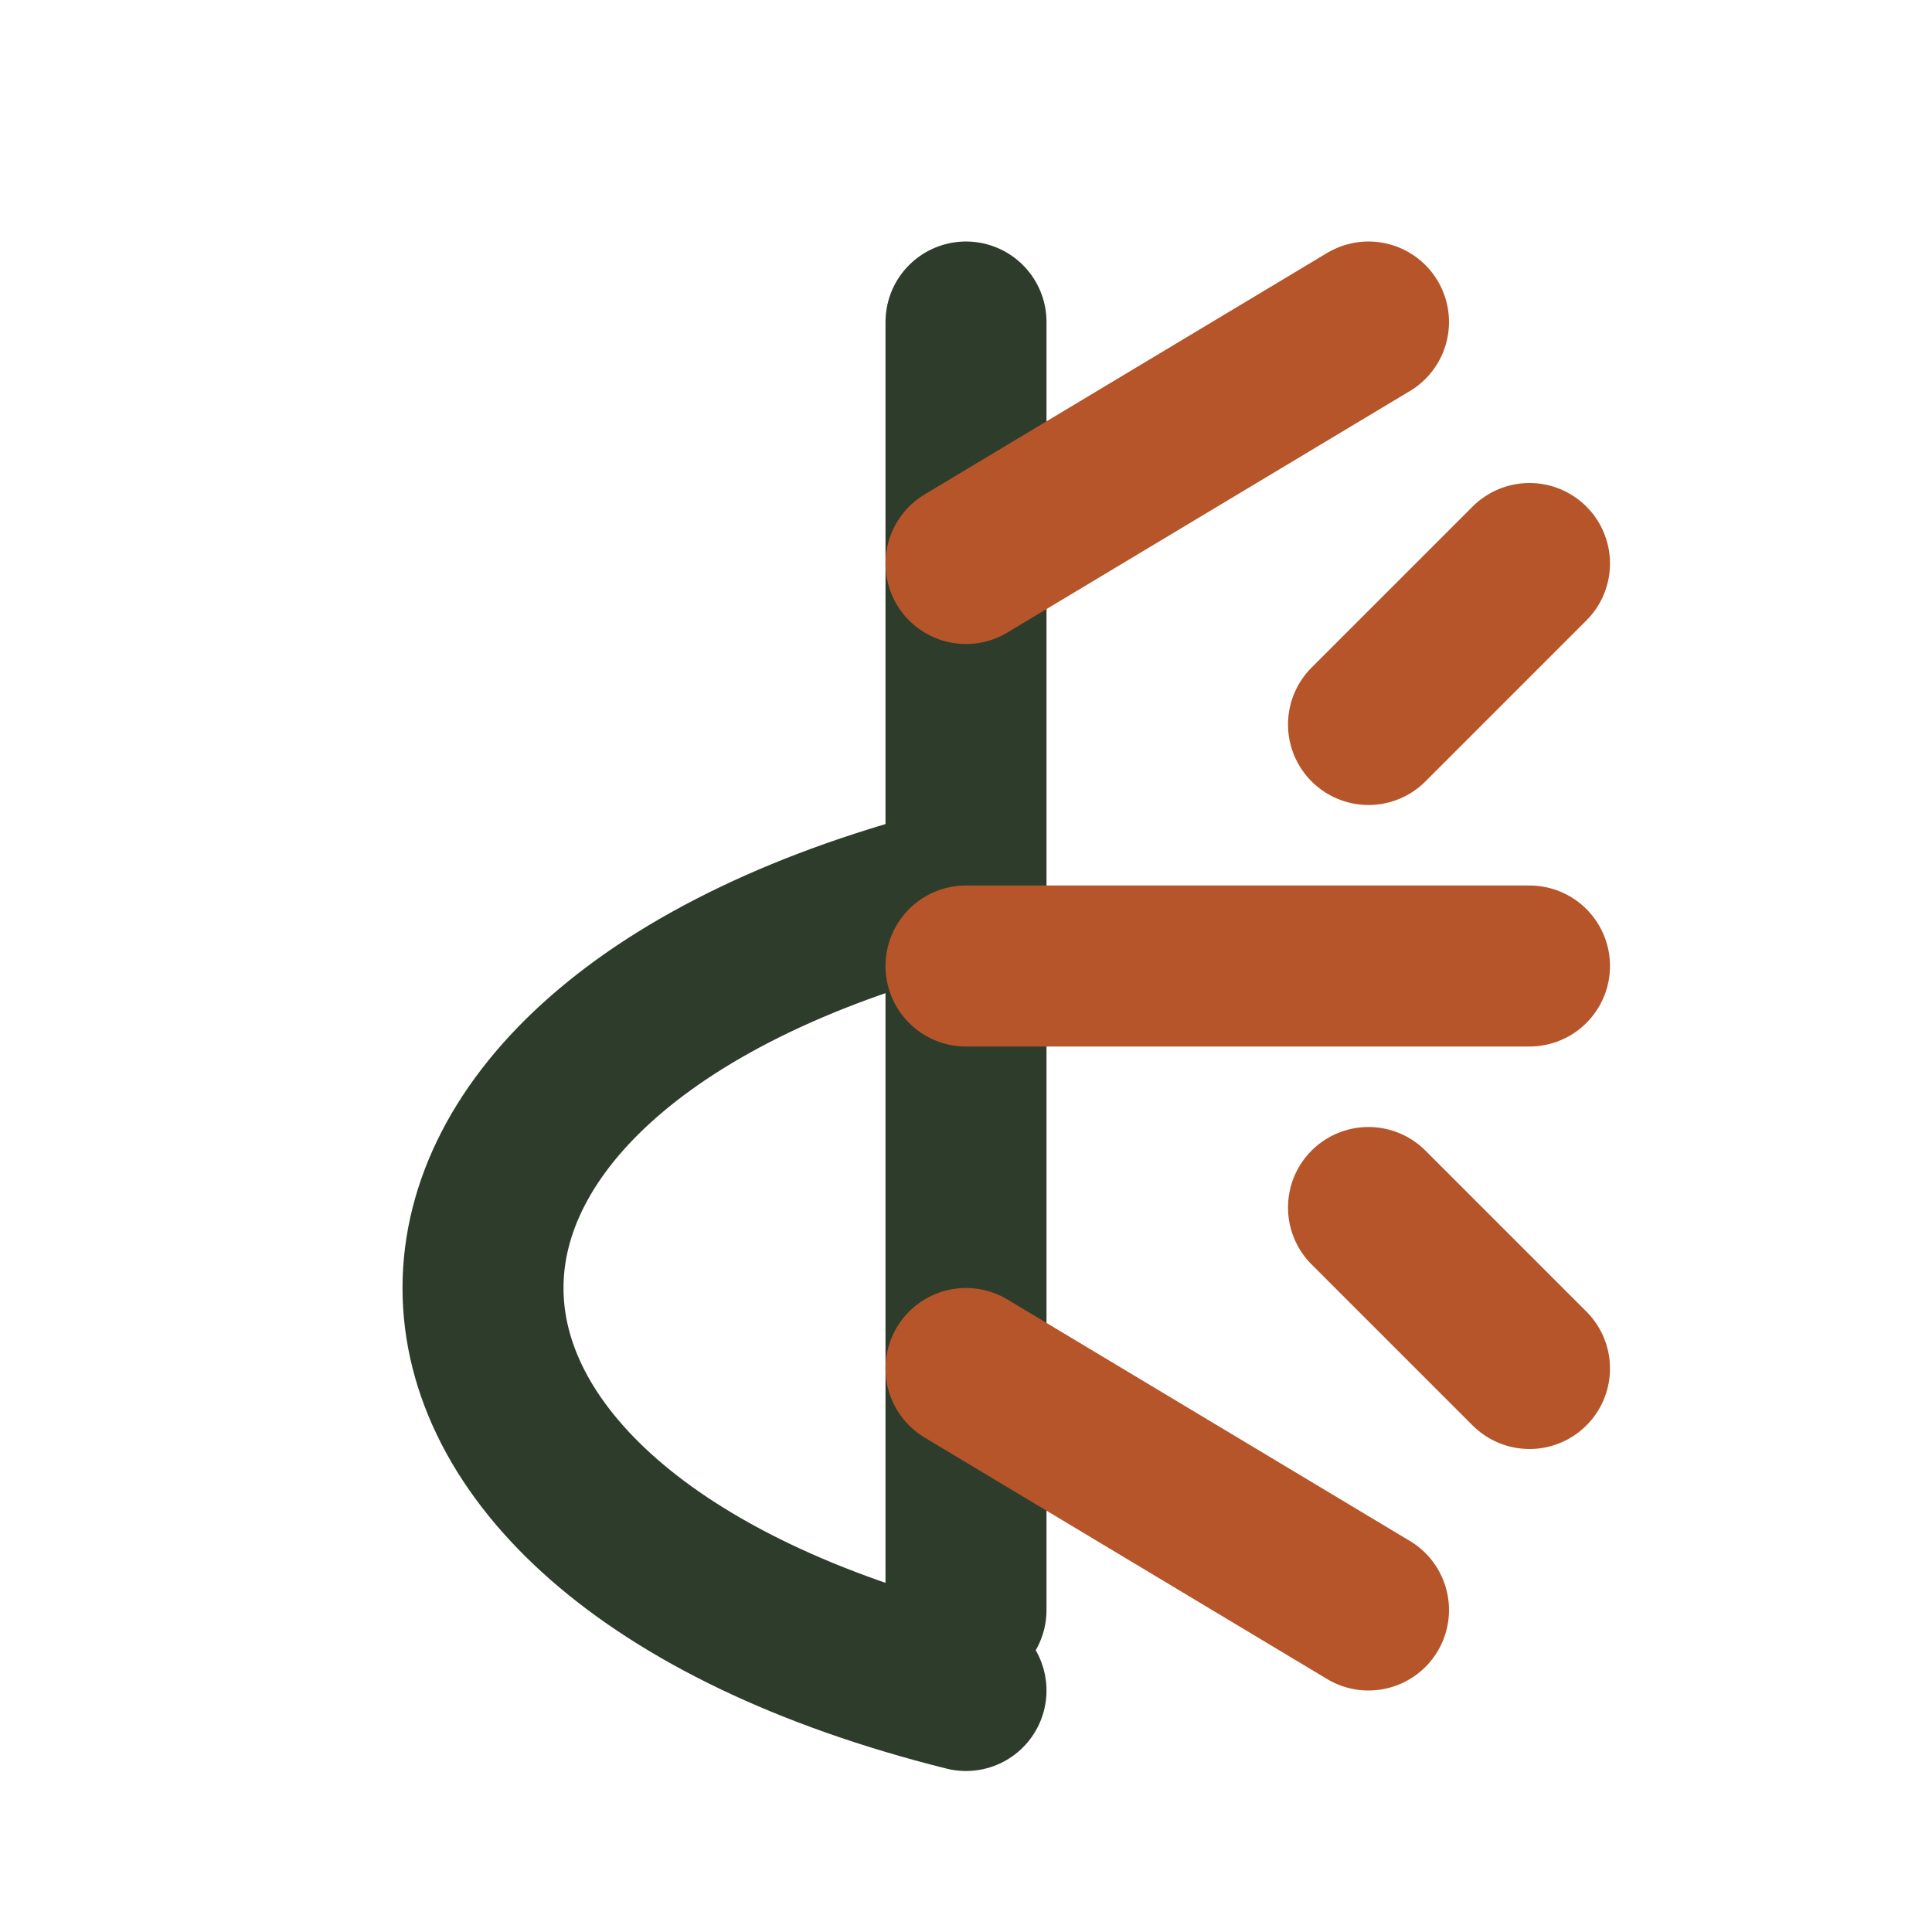
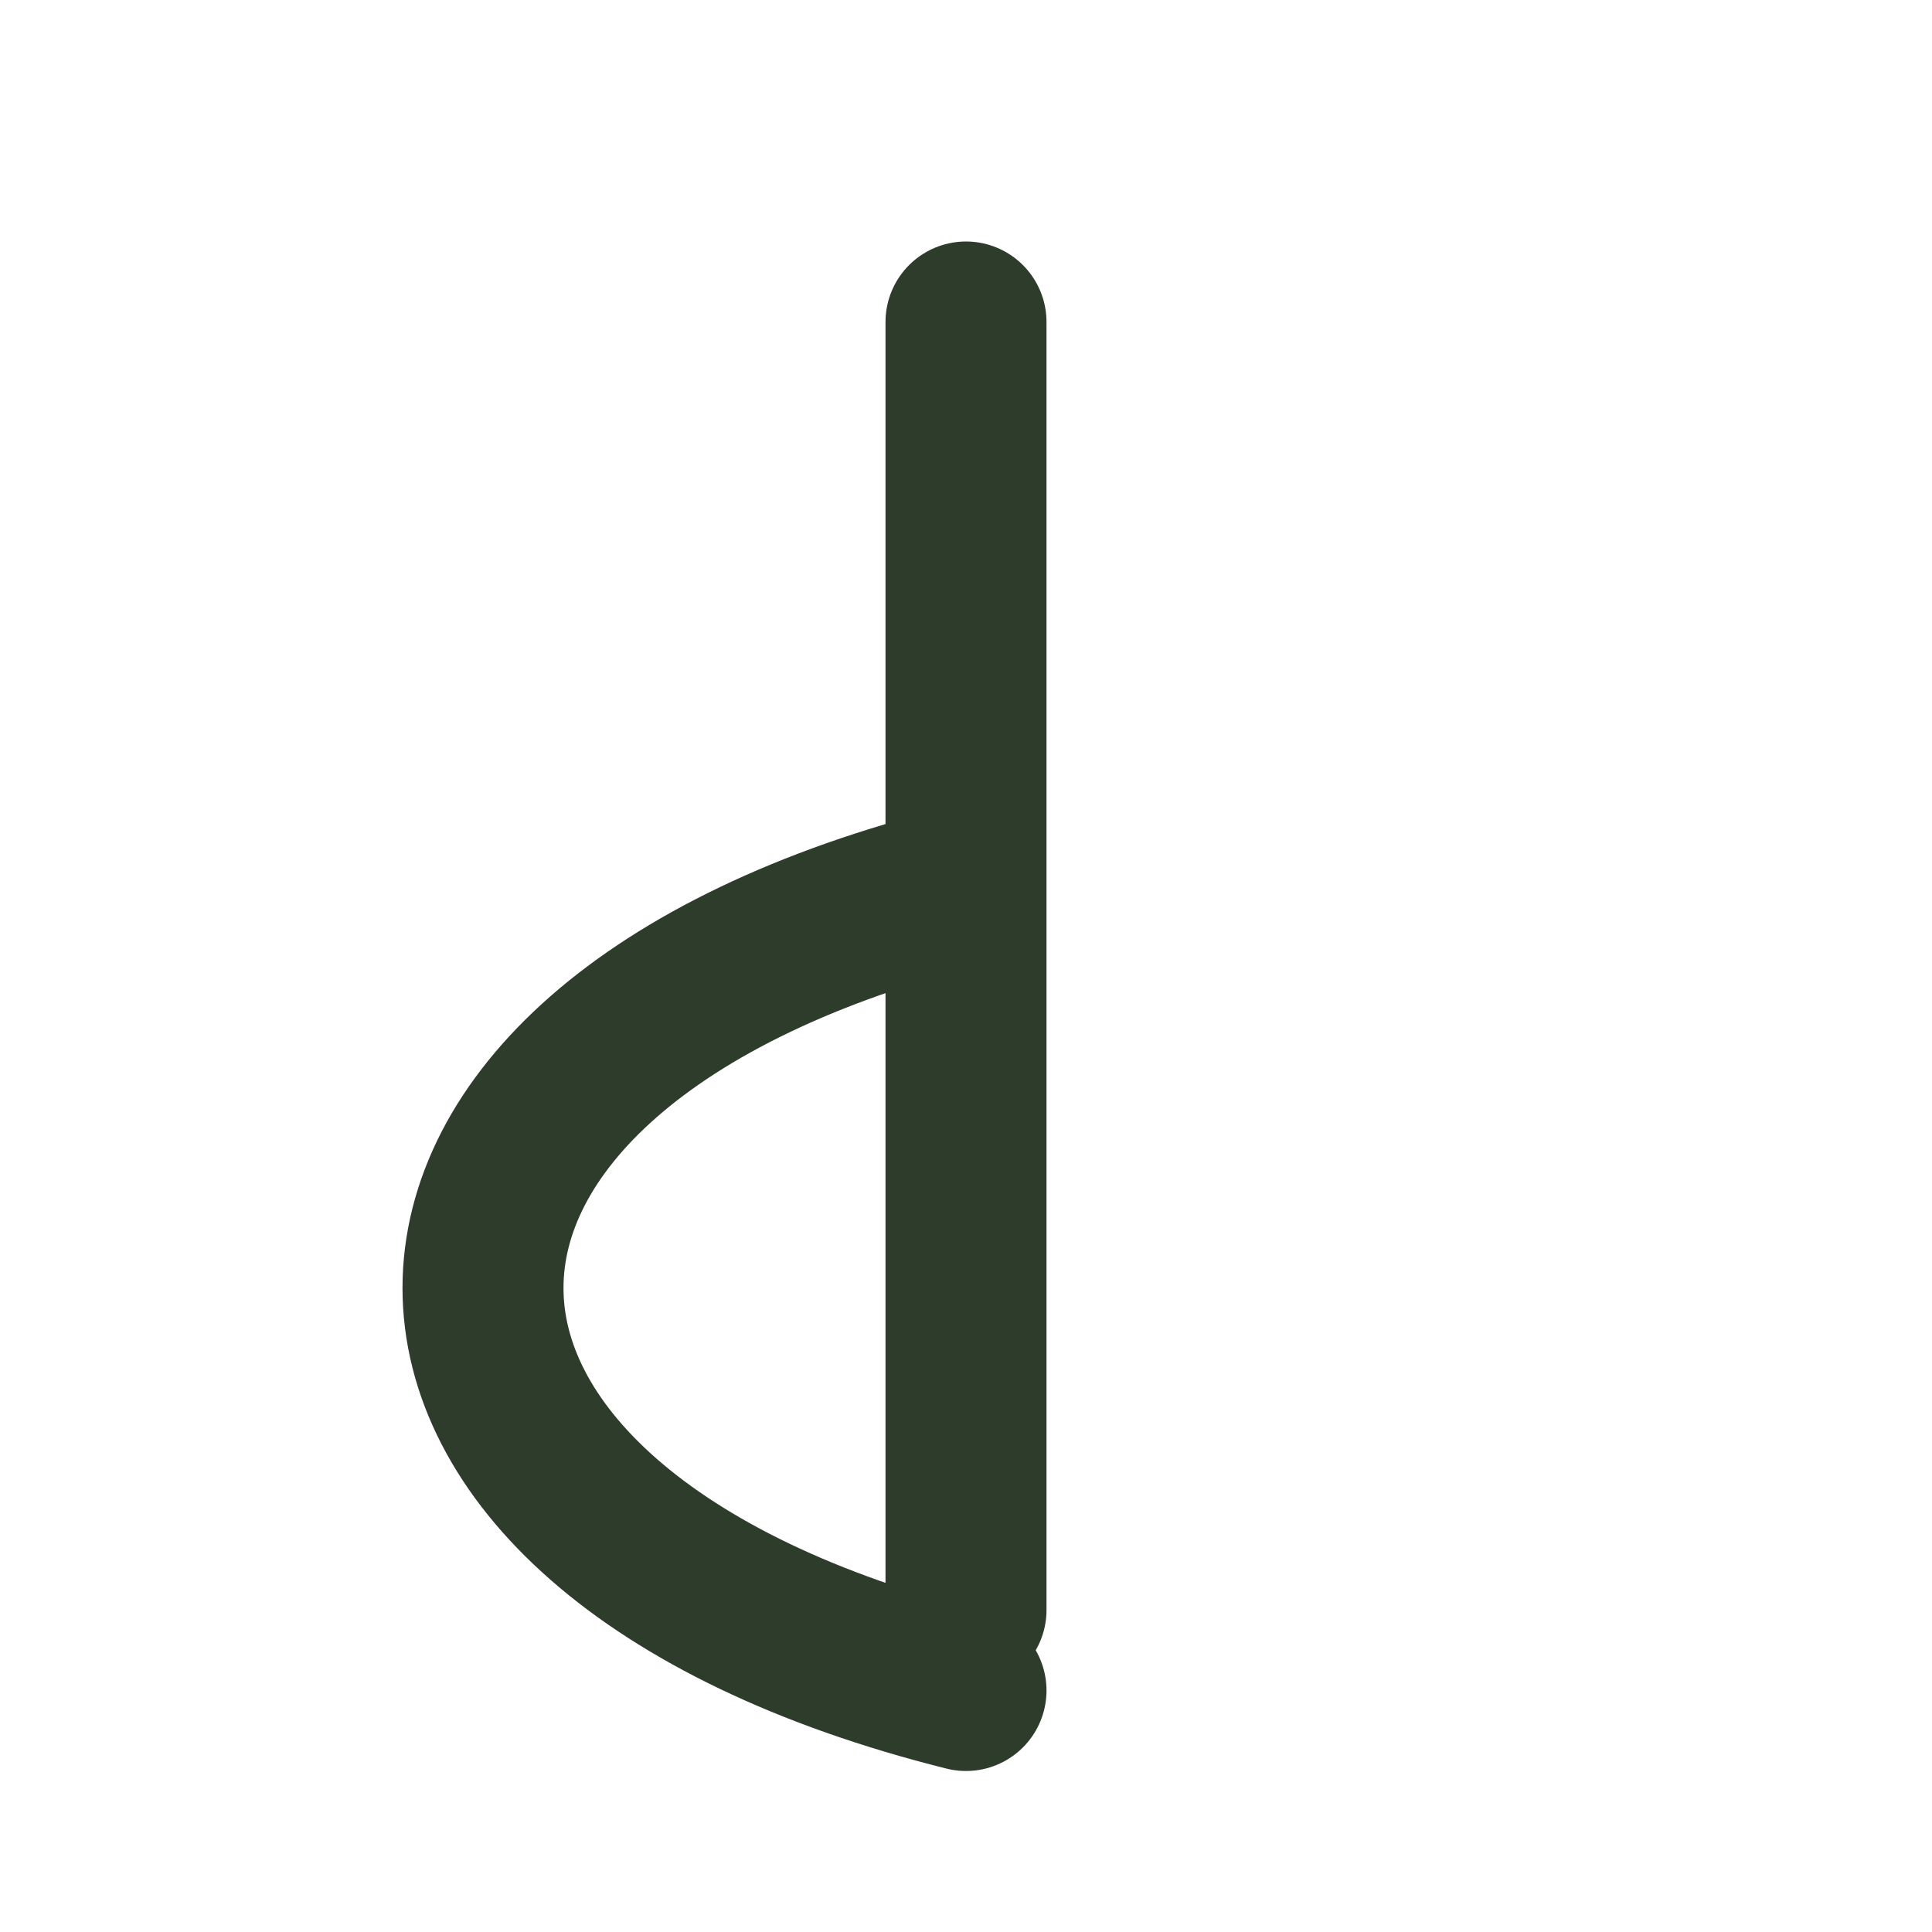
<svg xmlns="http://www.w3.org/2000/svg" width="32" height="32" viewBox="0 0 24 24">
  <g fill="none" stroke-linecap="round" stroke-width="2">
    <path stroke="#2E3D2B" d="M12 4v16m0-9c-4 1-6 3-6 5 0 2 2 4 6 5" />
-     <path stroke="#B6552A" d="M12 12h7M12 7l5-3M12 17l5 3M17 9l2-2M17 15l2 2" />
  </g>
</svg>